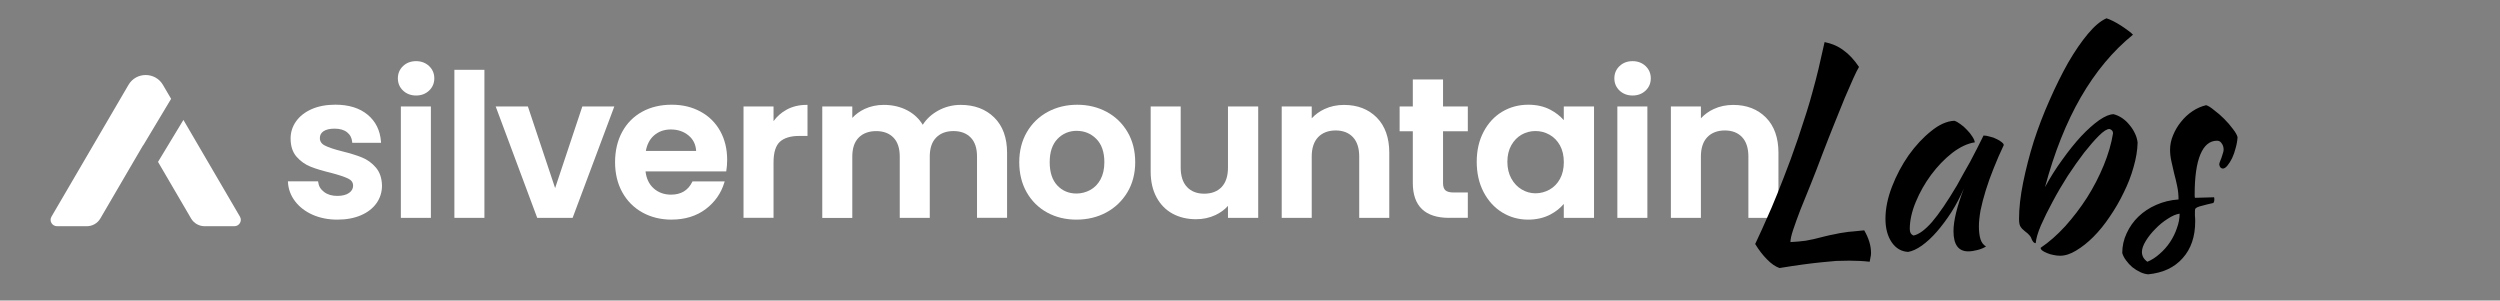
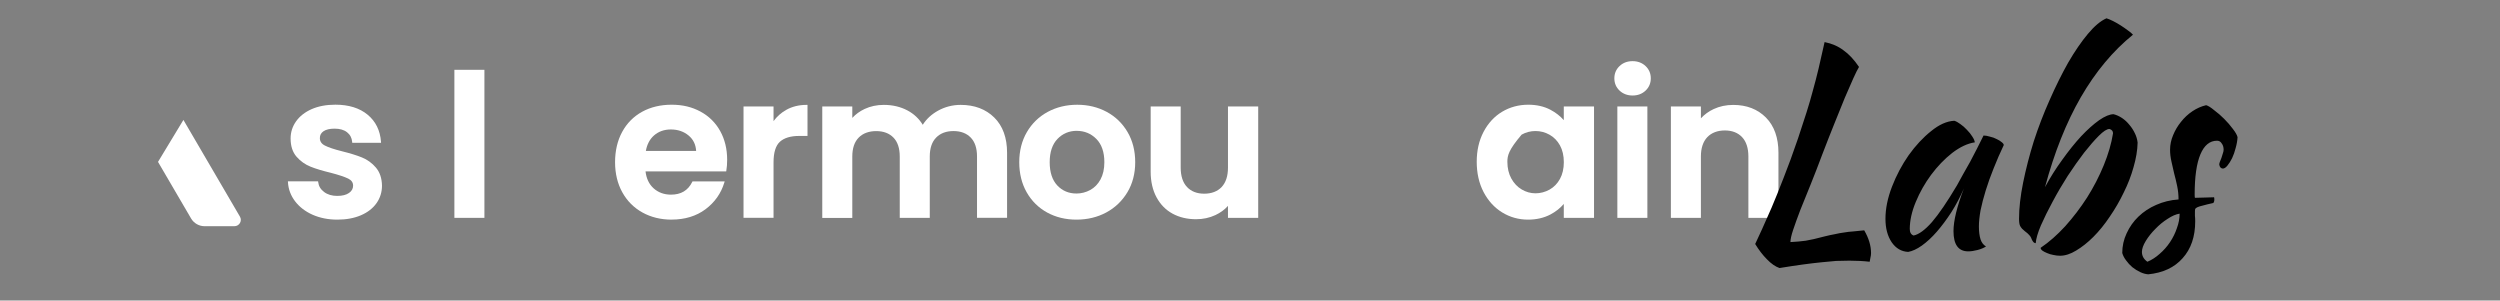
<svg xmlns="http://www.w3.org/2000/svg" width="366" height="44" viewBox="0 0 366 44" fill="none">
  <rect x="0" y="0" width="366" height="44" fill="#808080" stroke="none" />
  <g clip-path="url(#clip0_3_2)">
-     <path d="M25.048 14.472L21.001 21.224C20.966 21.254 20.93 21.299 20.905 21.344L19.869 23.116L19.788 23.25L14.681 31.999C14.271 32.693 13.524 33.117 12.71 33.117H8.355C7.628 33.117 7.163 32.339 7.537 31.715L18.813 12.421C19.93 10.504 22.724 10.504 23.851 12.421L25.053 14.472H25.048Z" fill="white" style="fill:white;fill-opacity:1;" />
    <path d="M34.304 33.117H29.954C29.14 33.117 28.393 32.688 27.983 31.999L23.133 23.7L26.852 17.556L35.127 31.715C35.496 32.339 35.036 33.117 34.309 33.117H34.304Z" fill="white" style="fill:white;fill-opacity:1;" />
    <path d="M49.39 32.154C48.051 32.154 46.828 31.909 45.757 31.435C44.686 30.956 43.828 30.292 43.201 29.469C42.569 28.64 42.221 27.707 42.16 26.704L42.15 26.544H46.571L46.586 26.674C46.657 27.253 46.94 27.722 47.45 28.107C47.955 28.491 48.602 28.68 49.36 28.68C50.118 28.68 50.688 28.536 51.098 28.246C51.497 27.967 51.694 27.617 51.694 27.183C51.694 26.719 51.456 26.38 50.977 26.145C50.451 25.891 49.602 25.606 48.445 25.302C47.243 25.012 46.232 24.713 45.459 24.398C44.671 24.084 43.984 23.595 43.413 22.941C42.837 22.282 42.544 21.384 42.544 20.271C42.544 19.358 42.812 18.514 43.347 17.761C43.878 17.012 44.646 16.408 45.631 15.974C46.611 15.545 47.778 15.325 49.102 15.325C51.057 15.325 52.649 15.819 53.821 16.793C54.998 17.766 55.655 19.098 55.776 20.75L55.786 20.91H51.568L51.557 20.775C51.502 20.176 51.259 19.717 50.81 19.363C50.36 19.008 49.749 18.834 48.991 18.834C48.284 18.834 47.738 18.959 47.364 19.213C47.005 19.458 46.828 19.782 46.828 20.216C46.828 20.7 47.071 21.06 47.566 21.309C48.097 21.584 48.94 21.863 50.077 22.148C51.244 22.437 52.23 22.741 52.992 23.051C53.77 23.365 54.458 23.864 55.023 24.523C55.599 25.192 55.903 26.085 55.923 27.173C55.923 28.126 55.655 28.99 55.119 29.748C54.589 30.497 53.821 31.096 52.831 31.52C51.85 31.939 50.694 32.154 49.39 32.154Z" fill="white" style="fill:white;fill-opacity:1;" />
-     <path d="M58.686 31.894V15.59H63.082V31.894H58.686ZM60.914 13.983C60.157 13.983 59.515 13.738 59.01 13.264C58.504 12.785 58.247 12.181 58.247 11.467C58.247 10.754 58.504 10.15 59.01 9.671C59.515 9.192 60.157 8.952 60.914 8.952C61.672 8.952 62.314 9.197 62.819 9.671C63.324 10.15 63.582 10.754 63.582 11.467C63.582 12.181 63.324 12.785 62.819 13.264C62.314 13.743 61.672 13.983 60.914 13.983Z" fill="white" style="fill:white;fill-opacity:1;" />
    <path d="M70.918 10.22H66.522V31.894H70.918V10.22Z" fill="white" style="fill:white;fill-opacity:1;" />
-     <path d="M78.648 31.894L72.57 15.59H77.284L81.27 27.538L85.251 15.59H89.935L83.832 31.894H78.648Z" fill="white" style="fill:white;fill-opacity:1;" />
    <path d="M98.327 32.154C96.751 32.154 95.311 31.805 94.058 31.111C92.8 30.417 91.804 29.419 91.102 28.146C90.4 26.879 90.046 25.396 90.046 23.74C90.046 22.083 90.395 20.576 91.087 19.308C91.779 18.035 92.764 17.047 94.012 16.358C95.26 15.675 96.71 15.33 98.327 15.33C99.944 15.33 101.303 15.665 102.535 16.328C103.773 16.992 104.748 17.95 105.43 19.173C106.112 20.396 106.456 21.813 106.456 23.39C106.456 23.974 106.416 24.503 106.335 24.972L106.315 25.097H94.507C94.624 26.13 95.018 26.959 95.669 27.552C96.356 28.176 97.22 28.496 98.226 28.496C99.696 28.496 100.717 27.892 101.338 26.644L101.378 26.559H106.092L106.032 26.754C105.557 28.316 104.632 29.624 103.288 30.632C101.939 31.64 100.267 32.149 98.312 32.149L98.327 32.154ZM101.914 22.093C101.863 21.174 101.5 20.421 100.833 19.857C100.125 19.258 99.241 18.953 98.211 18.953C97.241 18.953 96.412 19.248 95.75 19.827C95.124 20.376 94.725 21.134 94.553 22.093H101.909H101.914Z" fill="white" style="fill:white;fill-opacity:1;" />
    <path d="M108.851 31.894V15.59H113.246V17.731C113.741 17.057 114.358 16.513 115.08 16.099C115.949 15.605 116.955 15.355 118.066 15.355H118.218V19.902H116.985C115.742 19.902 114.797 20.191 114.176 20.755C113.56 21.319 113.246 22.332 113.246 23.765V31.889H108.851V31.894Z" fill="white" style="fill:white;fill-opacity:1;" />
    <path d="M143.035 31.894V22.906C143.035 21.698 142.727 20.765 142.11 20.136C141.499 19.508 140.65 19.188 139.589 19.188C138.528 19.188 137.674 19.508 137.053 20.141C136.431 20.775 136.118 21.703 136.118 22.911V31.899H131.723V22.911C131.723 21.703 131.414 20.77 130.798 20.141C130.187 19.512 129.338 19.193 128.277 19.193C127.216 19.193 126.332 19.512 125.71 20.146C125.089 20.78 124.776 21.708 124.776 22.916V31.904H120.38V15.59H124.776V17.262C125.271 16.723 125.882 16.279 126.589 15.949C127.433 15.555 128.378 15.355 129.388 15.355C130.677 15.355 131.839 15.63 132.854 16.169C133.794 16.668 134.547 17.376 135.092 18.27C135.623 17.426 136.371 16.738 137.31 16.214C138.331 15.645 139.453 15.355 140.645 15.355C142.666 15.355 144.318 15.979 145.561 17.207C146.804 18.434 147.435 20.166 147.435 22.352V31.889H143.04L143.035 31.894Z" fill="white" style="fill:white;fill-opacity:1;" />
    <path d="M157.585 32.154C156.009 32.154 154.564 31.805 153.301 31.111C152.033 30.417 151.027 29.419 150.305 28.151C149.583 26.884 149.219 25.401 149.219 23.745C149.219 22.088 149.593 20.605 150.335 19.338C151.078 18.07 152.104 17.072 153.392 16.378C154.675 15.685 156.125 15.335 157.707 15.335C159.288 15.335 160.733 15.685 162.021 16.378C163.31 17.072 164.335 18.07 165.078 19.338C165.821 20.605 166.195 22.093 166.195 23.745C166.195 25.396 165.811 26.884 165.048 28.151C164.285 29.419 163.244 30.417 161.946 31.111C160.652 31.805 159.187 32.154 157.59 32.154H157.585ZM157.646 19.153C156.524 19.153 155.575 19.552 154.817 20.336C154.059 21.125 153.675 22.267 153.675 23.745C153.675 25.222 154.049 26.365 154.791 27.153C155.529 27.937 156.469 28.331 157.59 28.331C158.303 28.331 158.98 28.156 159.606 27.817C160.233 27.478 160.738 26.959 161.112 26.275C161.486 25.586 161.678 24.738 161.678 23.745C161.678 22.272 161.284 21.125 160.506 20.341C159.728 19.557 158.768 19.158 157.646 19.158V19.153Z" fill="white" style="fill:white;fill-opacity:1;" />
    <path d="M175.102 32.094C173.813 32.094 172.656 31.82 171.666 31.281C170.671 30.742 169.878 29.933 169.312 28.88C168.746 27.832 168.458 26.569 168.458 25.127V15.59H172.854V24.548C172.854 25.776 173.167 26.729 173.778 27.378C174.389 28.027 175.238 28.356 176.299 28.356C177.36 28.356 178.239 28.027 178.851 27.378C179.462 26.724 179.775 25.776 179.775 24.548V15.59H184.201V31.894H179.775V30.143C179.275 30.702 178.659 31.151 177.931 31.49C177.067 31.894 176.117 32.094 175.102 32.094Z" fill="white" style="fill:white;fill-opacity:1;" />
-     <path d="M198.989 31.894V22.906C198.989 21.678 198.676 20.725 198.065 20.076C197.453 19.428 196.604 19.098 195.543 19.098C194.482 19.098 193.598 19.428 192.977 20.076C192.355 20.73 192.037 21.678 192.037 22.906V31.894H187.642V15.59H192.037V17.322C192.552 16.763 193.179 16.303 193.912 15.964C194.775 15.56 195.735 15.36 196.771 15.36C198.736 15.36 200.343 15.984 201.561 17.212C202.773 18.439 203.39 20.171 203.39 22.357V31.894H198.994H198.989Z" fill="white" style="fill:white;fill-opacity:1;" />
-     <path d="M212.161 31.894C208.624 31.894 206.835 30.173 206.835 26.779V19.213H204.905V15.59H206.835V11.632H211.261V15.59H214.889V19.213H211.261V26.804C211.261 27.298 211.377 27.652 211.61 27.862C211.842 28.076 212.257 28.181 212.838 28.181H214.889V31.889H212.166L212.161 31.894Z" fill="white" style="fill:white;fill-opacity:1;" />
-     <path d="M223.715 32.154C222.326 32.154 221.048 31.795 219.906 31.091C218.764 30.387 217.854 29.379 217.188 28.102C216.526 26.824 216.192 25.342 216.192 23.685C216.192 22.028 216.526 20.581 217.188 19.313C217.849 18.045 218.764 17.052 219.906 16.363C221.048 15.68 222.336 15.33 223.74 15.33C224.968 15.33 226.059 15.58 226.984 16.069C227.762 16.483 228.419 16.992 228.939 17.591V15.59H233.365V31.894H228.939V29.853C228.429 30.462 227.777 30.981 226.984 31.4C226.039 31.899 224.938 32.154 223.71 32.154H223.715ZM224.796 19.183C224.069 19.183 223.382 19.363 222.765 19.712C222.149 20.061 221.644 20.585 221.26 21.259C220.876 21.938 220.679 22.751 220.679 23.685C220.679 24.618 220.876 25.446 221.26 26.14C221.644 26.834 222.159 27.373 222.786 27.742C223.412 28.111 224.089 28.301 224.796 28.301C225.504 28.301 226.216 28.116 226.858 27.757C227.494 27.398 228.005 26.874 228.378 26.195C228.752 25.516 228.944 24.693 228.944 23.74C228.944 22.786 228.752 21.963 228.378 21.284C228.005 20.61 227.489 20.081 226.858 19.727C226.221 19.368 225.529 19.183 224.796 19.183Z" fill="white" style="fill:white;fill-opacity:1;" />
+     <path d="M223.715 32.154C222.326 32.154 221.048 31.795 219.906 31.091C218.764 30.387 217.854 29.379 217.188 28.102C216.526 26.824 216.192 25.342 216.192 23.685C216.192 22.028 216.526 20.581 217.188 19.313C217.849 18.045 218.764 17.052 219.906 16.363C221.048 15.68 222.336 15.33 223.74 15.33C224.968 15.33 226.059 15.58 226.984 16.069C227.762 16.483 228.419 16.992 228.939 17.591V15.59H233.365V31.894H228.939V29.853C228.429 30.462 227.777 30.981 226.984 31.4C226.039 31.899 224.938 32.154 223.71 32.154H223.715ZM224.796 19.183C224.069 19.183 223.382 19.363 222.765 19.712C220.876 21.938 220.679 22.751 220.679 23.685C220.679 24.618 220.876 25.446 221.26 26.14C221.644 26.834 222.159 27.373 222.786 27.742C223.412 28.111 224.089 28.301 224.796 28.301C225.504 28.301 226.216 28.116 226.858 27.757C227.494 27.398 228.005 26.874 228.378 26.195C228.752 25.516 228.944 24.693 228.944 23.74C228.944 22.786 228.752 21.963 228.378 21.284C228.005 20.61 227.489 20.081 226.858 19.727C226.221 19.368 225.529 19.183 224.796 19.183Z" fill="white" style="fill:white;fill-opacity:1;" />
    <path d="M236.78 31.894V15.59H241.176V31.894H236.78ZM239.009 13.983C238.251 13.983 237.609 13.738 237.104 13.264C236.599 12.785 236.341 12.181 236.341 11.467C236.341 10.754 236.599 10.15 237.104 9.671C237.609 9.192 238.251 8.952 239.009 8.952C239.766 8.952 240.408 9.197 240.913 9.671C241.419 10.15 241.676 10.754 241.676 11.467C241.676 12.181 241.419 12.785 240.913 13.264C240.408 13.743 239.766 13.983 239.009 13.983Z" fill="white" style="fill:white;fill-opacity:1;" />
    <path d="M255.964 31.894V22.906C255.964 21.678 255.651 20.725 255.04 20.076C254.428 19.428 253.579 19.098 252.518 19.098C251.457 19.098 250.573 19.428 249.952 20.076C249.33 20.73 249.012 21.678 249.012 22.906V31.894H244.617V15.59H249.012V17.322C249.527 16.763 250.154 16.303 250.887 15.964C251.75 15.56 252.71 15.36 253.746 15.36C255.711 15.36 257.318 15.984 258.536 17.212C259.748 18.439 260.365 20.171 260.365 22.357V31.894H255.969H255.964Z" fill="white" style="fill:white;fill-opacity:1;" />
    <path d="M272.92 33.72C273.587 34.867 273.92 35.973 273.92 37.04C273.92 37.28 273.893 37.493 273.84 37.68C273.813 37.893 273.773 38.107 273.72 38.32C273.267 38.267 272.787 38.227 272.28 38.2C271.8 38.173 271.293 38.16 270.76 38.16C270.12 38.16 269.467 38.173 268.8 38.2C268.16 38.253 267.44 38.32 266.64 38.4C265.84 38.48 264.947 38.587 263.96 38.72C262.973 38.853 261.827 39.027 260.52 39.24C259.907 39.027 259.293 38.6 258.68 37.96C258.067 37.347 257.493 36.6 256.96 35.72C257.227 35.133 257.56 34.413 257.96 33.56C258.36 32.68 258.827 31.627 259.36 30.4C259.893 29.147 260.48 27.693 261.12 26.04C261.787 24.36 262.493 22.427 263.24 20.24C263.72 18.8 264.133 17.533 264.48 16.44C264.827 15.347 265.133 14.293 265.4 13.28C265.693 12.24 265.973 11.16 266.24 10.04C266.507 8.92 266.8 7.627 267.12 6.16C268.187 6.373 269.107 6.773 269.88 7.36C270.68 7.92 271.44 8.733 272.16 9.8C271.947 10.147 271.667 10.707 271.32 11.48C270.973 12.253 270.56 13.2 270.08 14.32C269.627 15.413 269.12 16.667 268.56 18.08C268 19.467 267.413 20.96 266.8 22.56C266.213 24.133 265.64 25.613 265.08 27C264.52 28.387 264.013 29.64 263.56 30.76C263.133 31.88 262.787 32.84 262.52 33.64C262.253 34.44 262.12 35.04 262.12 35.44C262.547 35.413 262.933 35.387 263.28 35.36C263.627 35.333 263.987 35.293 264.36 35.24C264.733 35.16 265.133 35.08 265.56 35C266.013 34.893 266.547 34.76 267.16 34.6C267.693 34.467 268.187 34.36 268.64 34.28C269.093 34.173 269.533 34.093 269.96 34.04C270.413 33.96 270.867 33.907 271.32 33.88C271.8 33.827 272.333 33.773 272.92 33.72ZM290.391 19.84C290.658 19.84 290.964 19.893 291.311 20C291.684 20.08 292.018 20.2 292.311 20.36C292.604 20.493 292.844 20.64 293.031 20.8C293.244 20.96 293.351 21.107 293.351 21.24C292.818 22.36 292.324 23.493 291.871 24.64C291.418 25.76 291.031 26.84 290.711 27.88C290.391 28.92 290.138 29.893 289.951 30.8C289.791 31.707 289.711 32.493 289.711 33.16C289.711 33.907 289.791 34.533 289.951 35.04C290.111 35.52 290.378 35.867 290.751 36.08C290.431 36.293 290.018 36.467 289.511 36.6C289.004 36.733 288.551 36.8 288.151 36.8C286.711 36.8 285.991 35.813 285.991 33.84C285.991 32.32 286.498 30.24 287.511 27.6C286.978 28.827 286.364 29.987 285.671 31.08C284.978 32.147 284.271 33.093 283.551 33.92C282.831 34.747 282.098 35.427 281.351 35.96C280.631 36.467 279.964 36.773 279.351 36.88C278.364 36.827 277.564 36.36 276.951 35.48C276.338 34.573 276.031 33.427 276.031 32.04C276.031 30.547 276.351 28.973 276.991 27.32C277.631 25.667 278.444 24.133 279.431 22.72C280.444 21.307 281.538 20.133 282.711 19.2C283.884 18.24 285.018 17.733 286.111 17.68C286.378 17.76 286.671 17.92 286.991 18.16C287.338 18.4 287.658 18.68 287.951 19C288.271 19.32 288.538 19.653 288.751 20C288.964 20.32 289.084 20.6 289.111 20.84C288.044 21 286.938 21.52 285.791 22.4C284.671 23.28 283.644 24.347 282.711 25.6C281.804 26.827 281.058 28.147 280.471 29.56C279.884 30.973 279.591 32.293 279.591 33.52C279.591 34.027 279.778 34.347 280.151 34.48C280.924 34.32 281.818 33.667 282.831 32.52C283.844 31.347 285.071 29.547 286.511 27.12C286.778 26.64 287.071 26.107 287.391 25.52C287.738 24.933 288.084 24.32 288.431 23.68C288.778 23.04 289.111 22.4 289.431 21.76C289.778 21.093 290.098 20.453 290.391 19.84ZM298.748 36.28C299.974 35.453 301.174 34.4 302.348 33.12C303.521 31.813 304.588 30.413 305.548 28.92C306.508 27.4 307.321 25.827 307.988 24.2C308.654 22.573 309.108 21.013 309.348 19.52C309.348 19.2 309.174 18.987 308.828 18.88C308.454 18.88 307.934 19.213 307.268 19.88C306.628 20.52 305.908 21.347 305.108 22.36C304.334 23.373 303.534 24.507 302.708 25.76C301.908 27.013 301.174 28.267 300.508 29.52C299.841 30.747 299.268 31.907 298.788 33C298.334 34.067 298.081 34.933 298.028 35.6C297.761 35.6 297.534 35.333 297.348 34.8C297.294 34.667 297.201 34.533 297.067 34.4C296.934 34.24 296.721 34.053 296.428 33.84C296.294 33.733 296.161 33.613 296.028 33.48C295.894 33.32 295.801 33.187 295.748 33.08C295.641 32.867 295.588 32.52 295.588 32.04C295.588 30.467 295.788 28.693 296.188 26.72C296.588 24.747 297.108 22.733 297.748 20.68C298.414 18.627 299.188 16.613 300.068 14.64C300.948 12.64 301.854 10.813 302.788 9.16C303.748 7.507 304.708 6.107 305.668 4.96C306.628 3.813 307.534 3.053 308.388 2.68C308.654 2.76 308.974 2.893 309.348 3.08C309.721 3.267 310.094 3.48 310.468 3.72C310.841 3.96 311.188 4.2 311.508 4.44C311.854 4.68 312.108 4.893 312.268 5.08C309.334 7.453 306.788 10.507 304.628 14.24C302.494 17.947 300.748 22.333 299.388 27.4C300.134 26.013 300.974 24.68 301.908 23.4C302.841 22.093 303.761 20.947 304.668 19.96C305.601 18.973 306.481 18.187 307.308 17.6C308.161 17.013 308.868 16.72 309.428 16.72C309.854 16.827 310.268 17.013 310.668 17.28C311.068 17.547 311.428 17.88 311.747 18.28C312.068 18.653 312.334 19.067 312.548 19.52C312.761 19.947 312.894 20.4 312.948 20.88C312.921 22 312.721 23.2 312.348 24.48C312.001 25.733 311.521 26.973 310.908 28.2C310.321 29.427 309.641 30.6 308.868 31.72C308.121 32.84 307.321 33.827 306.468 34.68C305.641 35.507 304.801 36.173 303.948 36.68C303.121 37.187 302.334 37.44 301.588 37.44C301.268 37.44 300.934 37.4 300.588 37.32C300.268 37.267 299.961 37.173 299.668 37.04C299.401 36.933 299.174 36.813 298.988 36.68C298.828 36.547 298.748 36.413 298.748 36.28ZM327.578 20.08C327.552 20.587 327.458 21.12 327.298 21.68C327.165 22.213 326.992 22.707 326.778 23.16C326.565 23.587 326.338 23.947 326.098 24.24C325.858 24.533 325.632 24.68 325.418 24.68C325.125 24.653 324.952 24.453 324.898 24.08C324.898 24 324.925 23.88 324.978 23.72C325.058 23.533 325.138 23.333 325.218 23.12C325.298 22.907 325.365 22.693 325.418 22.48C325.498 22.267 325.538 22.08 325.538 21.92C325.538 21.547 325.445 21.24 325.258 21C325.098 20.733 324.872 20.6 324.578 20.6C323.512 20.6 322.698 21.267 322.138 22.6C321.578 23.933 321.298 25.893 321.298 28.48C321.298 28.747 321.312 28.907 321.338 28.96C321.898 28.933 322.392 28.92 322.818 28.92C323.272 28.893 323.712 28.88 324.138 28.88C324.165 28.933 324.178 29.04 324.178 29.2C324.178 29.44 324.125 29.613 324.018 29.72C323.405 29.853 322.912 29.973 322.538 30.08C322.192 30.16 321.925 30.24 321.738 30.32C321.552 30.4 321.432 30.493 321.378 30.6C321.352 30.68 321.338 30.8 321.338 30.96C321.338 31.173 321.338 31.387 321.338 31.6C321.365 31.813 321.378 32.08 321.378 32.4C321.378 34.64 320.765 36.44 319.538 37.8C318.338 39.16 316.658 39.947 314.498 40.16C314.125 40.133 313.738 40.027 313.338 39.84C312.938 39.653 312.552 39.413 312.178 39.12C311.832 38.827 311.525 38.493 311.258 38.12C310.992 37.773 310.805 37.413 310.698 37.04C310.698 36.027 310.912 35.067 311.338 34.16C311.765 33.227 312.338 32.413 313.058 31.72C313.805 31 314.672 30.427 315.658 30C316.672 29.547 317.765 29.28 318.938 29.2C318.938 28.533 318.872 27.88 318.738 27.24C318.605 26.6 318.458 25.987 318.298 25.4C318.165 24.787 318.032 24.2 317.898 23.64C317.765 23.053 317.698 22.48 317.698 21.92C317.698 21.2 317.845 20.493 318.138 19.8C318.432 19.08 318.818 18.427 319.298 17.84C319.778 17.227 320.338 16.707 320.978 16.28C321.618 15.853 322.285 15.56 322.978 15.4C323.272 15.48 323.658 15.72 324.138 16.12C324.645 16.493 325.138 16.92 325.618 17.4C326.098 17.88 326.525 18.373 326.898 18.88C327.272 19.36 327.498 19.76 327.578 20.08ZM314.378 38.32C315.018 38.053 315.618 37.667 316.178 37.16C316.765 36.653 317.272 36.08 317.698 35.44C318.125 34.8 318.458 34.12 318.698 33.4C318.965 32.68 319.098 31.973 319.098 31.28C318.565 31.36 317.978 31.613 317.338 32.04C316.698 32.44 316.098 32.933 315.538 33.52C314.978 34.08 314.512 34.667 314.138 35.28C313.765 35.893 313.578 36.427 313.578 36.88C313.578 37.467 313.845 37.947 314.378 38.32Z" fill="#E5024A" style="fill:#E5024A;fill:color(display-p3 0.897 0.007 0.289);fill-opacity:1;" />
  </g>
  <defs>
    <clipPath id="clip0_3_2">
      <rect width="366" height="44" fill="white" style="fill:white;fill-opacity:1;" />
    </clipPath>
  </defs>
</svg>